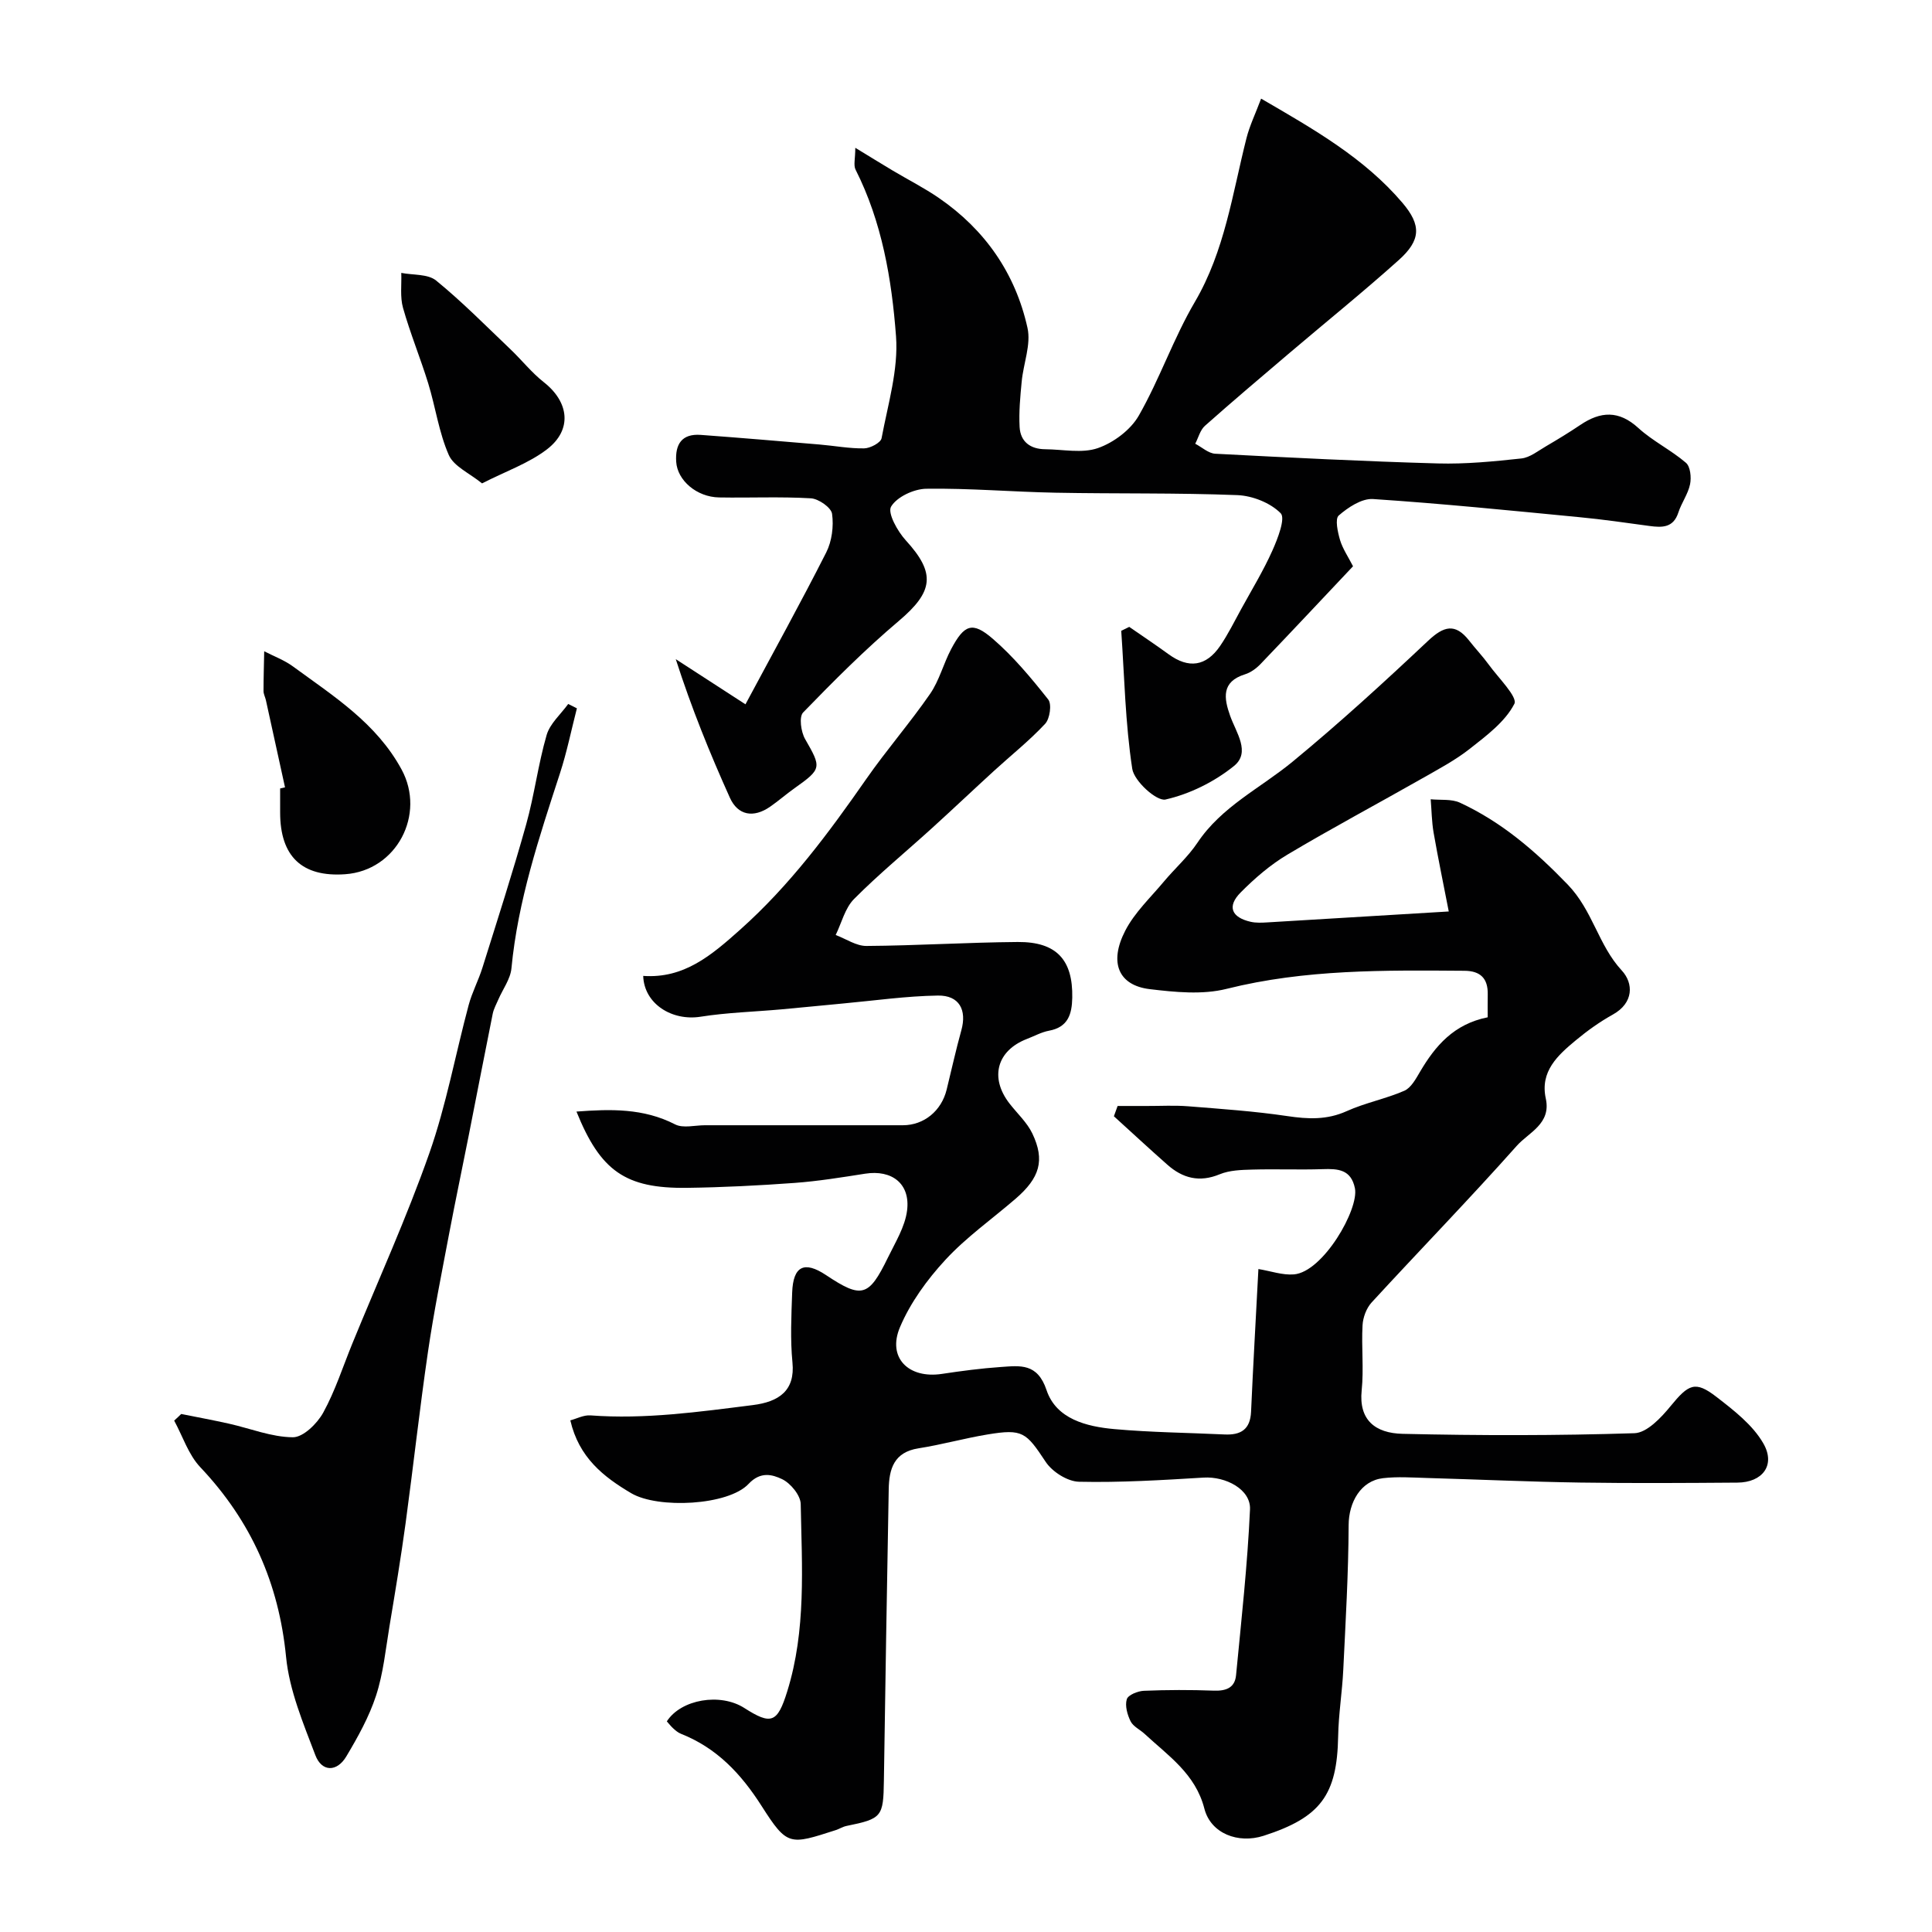
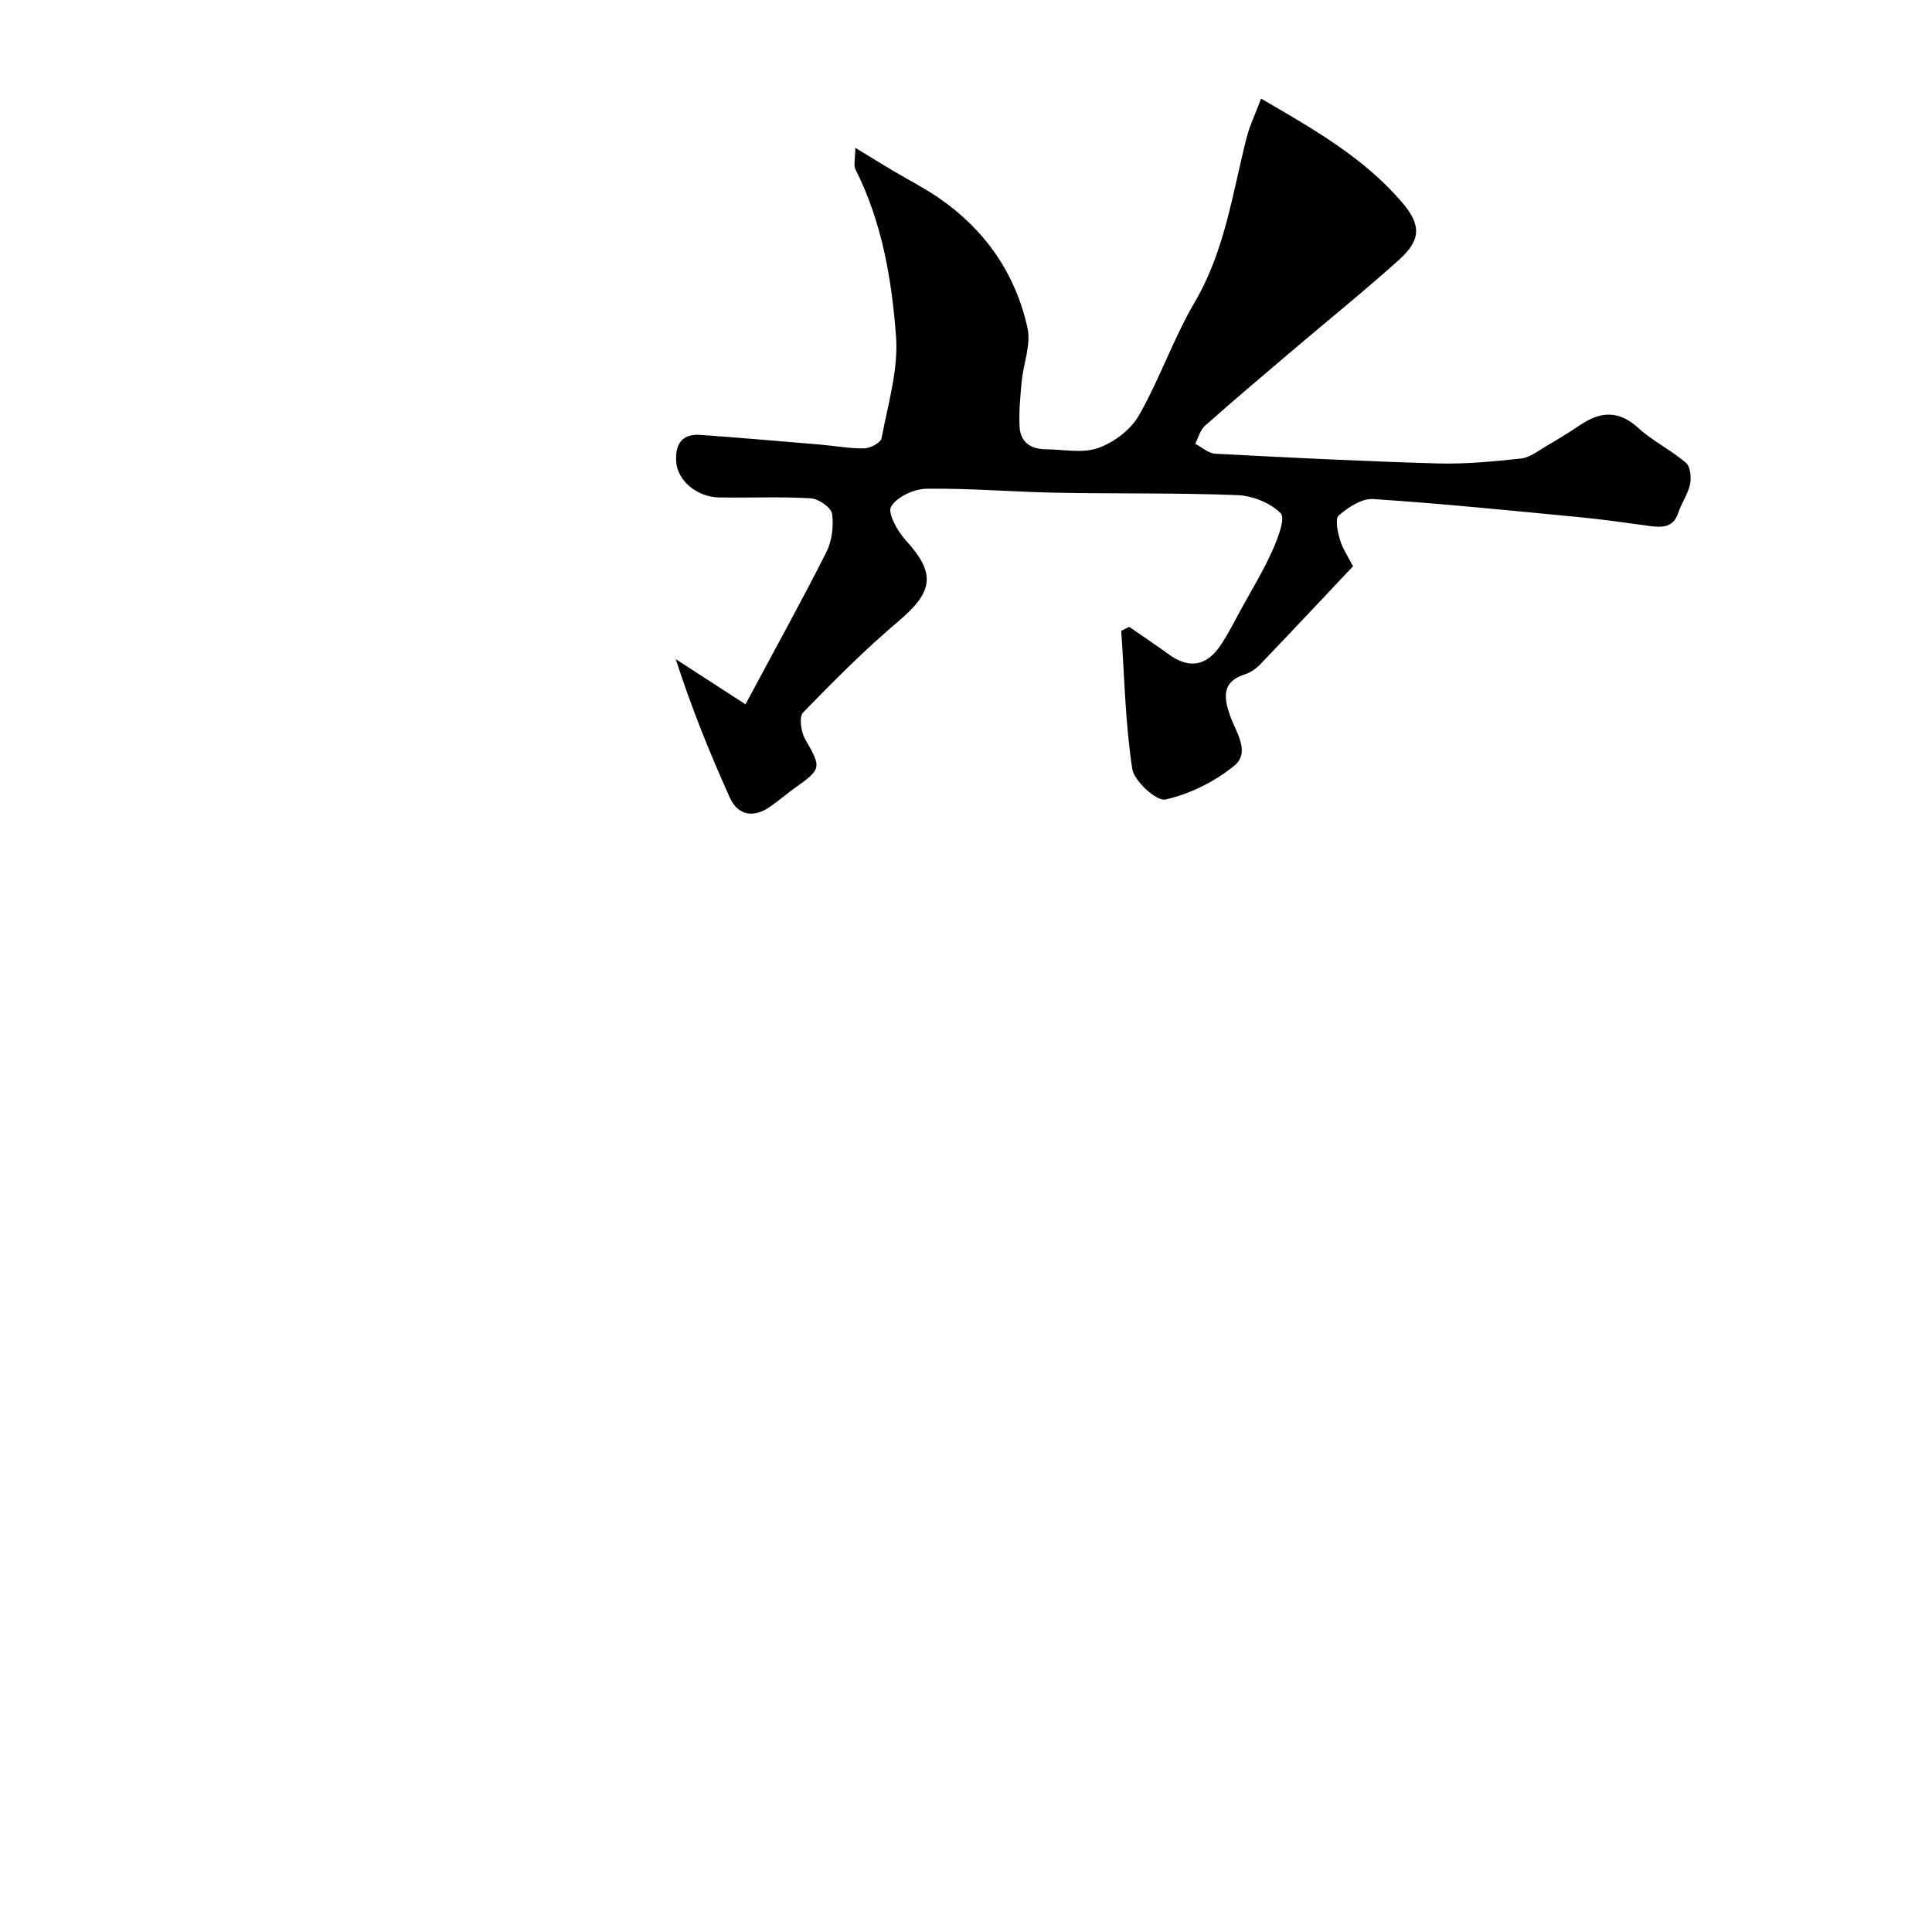
<svg xmlns="http://www.w3.org/2000/svg" enable-background="new 0 0 400 400" viewBox="0 0 400 400">
  <g fill="#010102">
-     <path d="m260.54 262.74c2.56.42 4.99 1.3 7.34 1.11 6.05-.49 13.53-13.52 12.64-17.84-.8-3.9-3.5-4.06-6.68-3.95-4.85.16-9.71-.05-14.57.09-2.27.06-4.7.13-6.74.97-4.2 1.74-7.67.83-10.85-1.99-3.73-3.29-7.38-6.68-11.06-10.02.26-.71.51-1.42.77-2.13h6.05c2.83.01 5.68-.16 8.5.06 6.87.55 13.76 1.02 20.56 2.03 4.29.64 8.22.83 12.32-1.02 3.83-1.73 8.07-2.54 11.93-4.22 1.39-.61 2.38-2.45 3.24-3.91 3.17-5.4 7.02-9.9 14.02-11.3 0-1.49-.02-3.12.01-4.76.06-3.29-1.52-4.85-4.82-4.87-16.51-.12-32.97-.33-49.24 3.74-5.01 1.26-10.67.69-15.93.06-6.44-.78-8.48-5.47-5.06-12.1 1.94-3.77 5.23-6.85 8-10.17 2.27-2.72 4.99-5.11 6.94-8.03 5.01-7.51 13.03-11.3 19.69-16.78 9.67-7.96 18.94-16.44 28.06-25.03 3.26-3.07 5.63-3.73 8.52-.04 1.31 1.68 2.79 3.23 4.04 4.95 1.98 2.74 6.04 6.71 5.31 8.14-1.91 3.71-5.76 6.57-9.21 9.29-3.02 2.38-6.49 4.21-9.85 6.13-9.3 5.29-18.75 10.32-27.94 15.8-3.54 2.11-6.77 4.9-9.68 7.84-2.84 2.87-1.9 5.15 2.09 6.06 1.11.25 2.33.19 3.48.12 12.01-.71 24.01-1.44 37.53-2.26-1.1-5.67-2.21-10.99-3.14-16.33-.39-2.27-.41-4.6-.6-6.9 2.03.21 4.31-.1 6.06.71 8.64 4.01 15.57 9.97 22.29 16.93 5.23 5.41 6.34 12.55 11.21 17.81 2.45 2.65 2.5 6.71-1.86 9.13-2.7 1.5-5.26 3.33-7.64 5.31-3.74 3.1-7.46 6.44-6.23 12.07 1.15 5.25-3.55 7.02-6 9.78-9.79 11.01-20.08 21.58-30.05 32.43-1.09 1.18-1.8 3.1-1.89 4.73-.25 4.49.28 9.03-.18 13.49-.63 6.13 2.81 8.86 8.48 8.99 15.99.37 32 .38 47.99-.13 2.58-.08 5.52-3.2 7.47-5.59 3.74-4.56 5.1-5.34 9.5-1.94 3.61 2.79 7.52 5.81 9.72 9.64 2.6 4.51-.19 8.09-5.37 8.12-10.83.08-21.67.15-32.5-.01-10.6-.16-21.2-.65-31.81-.95-3.02-.09-6.07-.31-9.05.04-4.61.53-7.11 4.97-7.13 9.73-.04 9.98-.63 19.97-1.11 29.94-.22 4.6-.98 9.19-1.06 13.79-.22 12.11-3.6 16.77-15.43 20.58-5.28 1.7-10.95-.47-12.27-5.63-1.85-7.21-7.49-10.94-12.37-15.47-.96-.89-2.36-1.52-2.9-2.6-.68-1.37-1.2-3.23-.79-4.57.27-.89 2.28-1.7 3.54-1.75 4.82-.2 9.67-.21 14.49-.03 2.52.09 4.34-.59 4.59-3.18 1.1-11.44 2.37-22.88 2.89-34.35.19-4.14-5.03-6.86-9.61-6.58-8.59.52-17.2 1.05-25.79.86-2.38-.05-5.55-2.06-6.91-4.13-4.05-6.11-4.74-6.87-12.03-5.66-4.79.79-9.5 2.12-14.3 2.87-5.1.8-6.09 4.29-6.16 8.5-.36 20.1-.71 40.2-1 60.3-.11 7.48-.38 7.89-7.73 9.38-.79.16-1.5.63-2.28.88-9.5 3.05-9.98 3.35-15.29-4.98-4.29-6.73-9.3-12.04-16.72-14.98-.59-.23-1.12-.68-1.6-1.12-.49-.44-.89-.97-1.32-1.45 2.95-4.58 11.07-5.95 16.04-2.77 5.55 3.55 6.85 3.13 8.88-3.41 3.96-12.7 3.04-25.81 2.8-38.81-.03-1.81-2.1-4.32-3.86-5.16-1.98-.94-4.45-1.67-6.93.98-4.2 4.5-18.77 5.19-24.29 1.94-5.78-3.41-10.85-7.41-12.62-15.09 1.3-.34 2.76-1.13 4.15-1.03 11.31.85 22.47-.73 33.62-2.13 5.45-.68 8.79-3.01 8.22-8.82-.47-4.79-.23-9.66-.06-14.49.2-5.48 2.5-6.6 6.99-3.62 7.4 4.93 8.86 4.56 12.82-3.58 1.54-3.17 3.55-6.39 3.98-9.77.71-5.57-3.16-8.5-8.68-7.63-4.85.76-9.71 1.55-14.59 1.91-7.42.54-14.86.92-22.3 1.02-12.75.16-17.91-3.48-22.88-15.79 7.05-.53 13.86-.72 20.42 2.65 1.65.85 4.1.18 6.18.18 13.67 0 27.33.01 41 0 4.36-.01 7.96-2.98 9.04-7.36 1.01-4.09 1.91-8.22 3.04-12.28 1.18-4.22-.41-7.28-4.86-7.21-6.54.1-13.08 1.04-19.61 1.64-4.27.39-8.53.84-12.81 1.22-5.57.5-11.19.65-16.7 1.52-5.93.94-11.7-2.67-11.88-8.45 8.46.59 14.13-4.27 20.08-9.58 10.28-9.17 18.31-20 26.09-31.17 4.2-6.03 9.05-11.6 13.23-17.65 1.91-2.77 2.76-6.25 4.36-9.27 2.71-5.1 4.4-5.77 8.61-2.13 4.28 3.69 7.97 8.13 11.49 12.58.76.97.33 3.98-.64 5.02-3.25 3.49-7.03 6.49-10.56 9.72-4.32 3.95-8.57 7.98-12.91 11.92-5.37 4.88-11 9.5-16.1 14.64-1.87 1.88-2.57 4.93-3.8 7.45 2.13.8 4.26 2.29 6.38 2.27 10.44-.07 20.87-.74 31.31-.82 8.05-.06 11.44 3.72 11.29 11.53-.07 3.43-.87 6.11-4.82 6.84-1.57.29-3.04 1.12-4.56 1.7-6.23 2.4-7.76 8.01-3.63 13.35 1.6 2.07 3.65 3.93 4.75 6.24 2.64 5.54 1.54 9.18-3.5 13.52-4.86 4.19-10.18 7.94-14.51 12.63-3.78 4.09-7.25 8.86-9.4 13.94-2.68 6.32 1.78 10.72 8.69 9.67 4.05-.61 8.12-1.15 12.21-1.43 3.97-.27 7.56-.85 9.45 4.8 2 5.97 8.25 7.54 14.04 8.06 7.57.68 15.2.75 22.8 1.11 3.36.16 5.34-1.02 5.5-4.72.42-9.55.98-19.11 1.52-29.53z" />
    <path d="m280.13 117.24c-6.39 6.77-12.72 13.53-19.13 20.22-.88.92-2.04 1.78-3.24 2.15-4.94 1.54-4.36 4.97-3.07 8.6 1.23 3.47 4.3 7.55.78 10.39-4.04 3.26-9.13 5.79-14.16 6.93-1.83.42-6.5-3.8-6.89-6.36-1.44-9.42-1.62-19.03-2.28-28.57.55-.27 1.1-.54 1.66-.81 2.73 1.89 5.49 3.73 8.17 5.68 4.11 2.99 7.72 2.53 10.64-1.73 1.65-2.41 2.95-5.07 4.37-7.65 2.2-4.01 4.59-7.93 6.45-12.09 1.11-2.48 2.75-6.7 1.72-7.74-2.12-2.15-5.83-3.62-8.95-3.75-12.53-.49-25.09-.26-37.63-.5-8.94-.17-17.87-.95-26.8-.82-2.56.04-6.08 1.68-7.28 3.7-.78 1.32 1.34 5.12 3.05 6.99 6.24 6.82 5.74 10.61-1.51 16.73-6.95 5.88-13.41 12.36-19.75 18.9-.88.9-.45 4 .4 5.49 3.41 5.93 3.48 6.17-2.15 10.17-1.74 1.23-3.35 2.65-5.1 3.86-3.41 2.36-6.66 1.83-8.33-1.9-4.12-9.15-7.9-18.44-11.19-28.66 4.6 2.98 9.2 5.96 14.43 9.35 5.8-10.83 11.45-21.04 16.72-31.44 1.18-2.33 1.57-5.42 1.21-8-.18-1.3-2.79-3.12-4.39-3.21-6.31-.37-12.66-.07-18.99-.18-4.66-.08-8.65-3.54-8.89-7.38-.24-3.64 1.16-5.86 5.09-5.57 8.19.6 16.38 1.3 24.57 1.99 3.09.26 6.18.85 9.26.8 1.26-.02 3.43-1.17 3.6-2.1 1.31-7.01 3.51-14.18 2.99-21.12-.89-11.8-2.89-23.63-8.37-34.48-.47-.92-.06-2.28-.06-4.53 2.97 1.81 5.35 3.28 7.74 4.71 3.19 1.9 6.53 3.59 9.58 5.69 9.56 6.57 15.84 15.64 18.33 26.88.77 3.45-.85 7.39-1.2 11.13-.3 3.12-.6 6.28-.43 9.4.17 3.07 2.25 4.58 5.31 4.6 3.67.03 7.65.9 10.91-.24s6.77-3.77 8.46-6.73c4.33-7.58 7.19-16.02 11.61-23.54 6.19-10.57 7.76-22.37 10.67-33.86.66-2.62 1.87-5.1 3.04-8.22 10.98 6.38 21.36 12.29 29.25 21.56 3.97 4.66 3.83 7.76-.77 11.88-7.34 6.58-15.02 12.78-22.54 19.17-5.89 5.01-11.8 10-17.57 15.13-.99.88-1.36 2.46-2.01 3.71 1.38.72 2.74 2 4.15 2.07 15.35.8 30.71 1.58 46.08 2.01 5.75.16 11.55-.41 17.29-1.03 1.78-.19 3.47-1.58 5.13-2.54 2.39-1.4 4.76-2.84 7.06-4.39 4.2-2.84 7.98-3.08 12.03.62 2.98 2.72 6.77 4.56 9.85 7.2.93.79 1.15 3.04.86 4.45-.42 2.03-1.77 3.84-2.42 5.84-1.03 3.19-3.34 3.15-5.96 2.8-4.86-.66-9.71-1.37-14.59-1.83-14.21-1.37-28.42-2.81-42.67-3.75-2.34-.15-5.16 1.72-7.1 3.41-.81.7-.21 3.45.28 5.11.55 1.8 1.69 3.46 2.68 5.4z" />
-     <path d="m37.52 292.75c3.29.66 6.59 1.27 9.86 2 4.43.99 8.84 2.79 13.26 2.82 2.14.01 5.03-2.83 6.28-5.1 2.49-4.53 4.08-9.55 6.05-14.36 5.36-13.11 11.24-26.03 15.93-39.38 3.49-9.94 5.39-20.43 8.13-30.64.71-2.65 2.04-5.13 2.86-7.76 3.09-9.86 6.27-19.7 9.05-29.65 1.7-6.08 2.47-12.43 4.23-18.49.69-2.38 2.93-4.31 4.47-6.44.6.3 1.2.6 1.8.9-1.16 4.51-2.08 9.09-3.52 13.5-4.3 13.21-8.7 26.36-10.03 40.32-.21 2.23-1.79 4.32-2.72 6.48-.41.96-.94 1.9-1.15 2.9-1.7 8.45-3.33 16.91-5 25.36-1.32 6.7-2.74 13.39-4.01 20.1-1.54 8.17-3.2 16.33-4.4 24.55-1.73 11.82-3.03 23.7-4.64 35.54-.97 7.11-2.15 14.19-3.33 21.28-.8 4.82-1.28 9.77-2.78 14.37-1.44 4.41-3.77 8.59-6.16 12.6-1.95 3.27-5.08 3.24-6.41-.26-2.51-6.61-5.38-13.41-6.06-20.32-1.5-15.3-7.25-28.19-17.76-39.3-2.46-2.6-3.64-6.4-5.41-9.65.5-.44.98-.91 1.46-1.37z" />
-     <path d="m59.01 163.01c-1.32-6.02-2.64-12.03-3.96-18.05-.14-.63-.49-1.25-.49-1.88 0-2.75.09-5.49.14-8.24 2 1.03 4.17 1.83 5.97 3.15 8.38 6.14 17.25 11.7 22.47 21.32 5.05 9.3-1.01 20.94-11.68 21.69-8.92.63-13.46-3.67-13.46-12.77 0-1.66 0-3.33 0-4.99.34-.08.67-.16 1.01-.23z" />
-     <path d="m99.8 100.08c-2.59-2.11-5.84-3.51-6.88-5.87-2.05-4.66-2.75-9.91-4.26-14.83-1.62-5.25-3.73-10.36-5.22-15.64-.64-2.26-.27-4.82-.36-7.24 2.44.48 5.5.19 7.21 1.58 5.41 4.41 10.34 9.42 15.41 14.25 2.34 2.23 4.37 4.82 6.89 6.8 5.24 4.11 5.95 9.85.64 13.91-3.76 2.88-8.47 4.51-13.43 7.04z" />
  </g>
</svg>